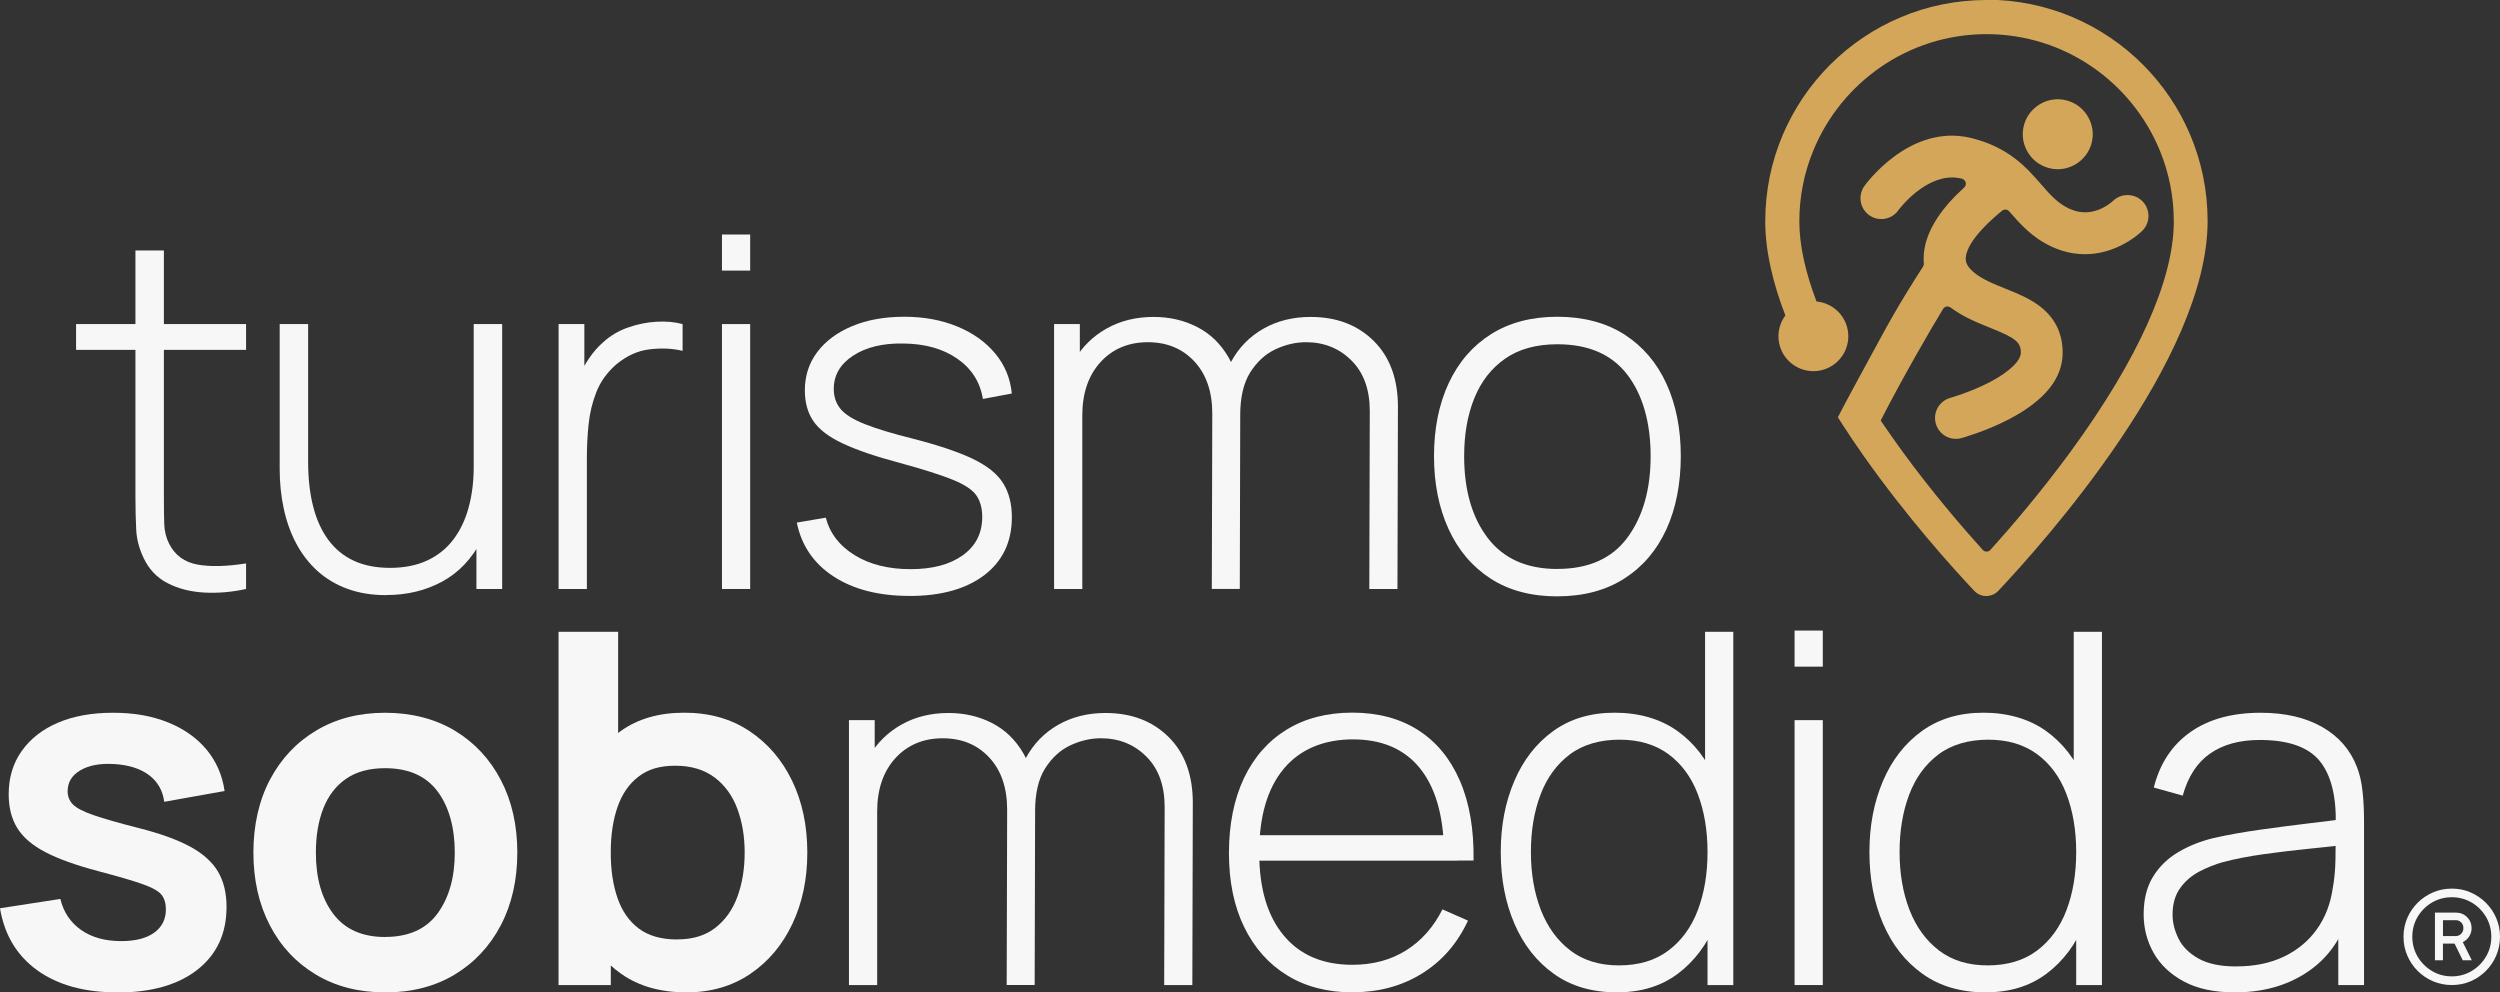
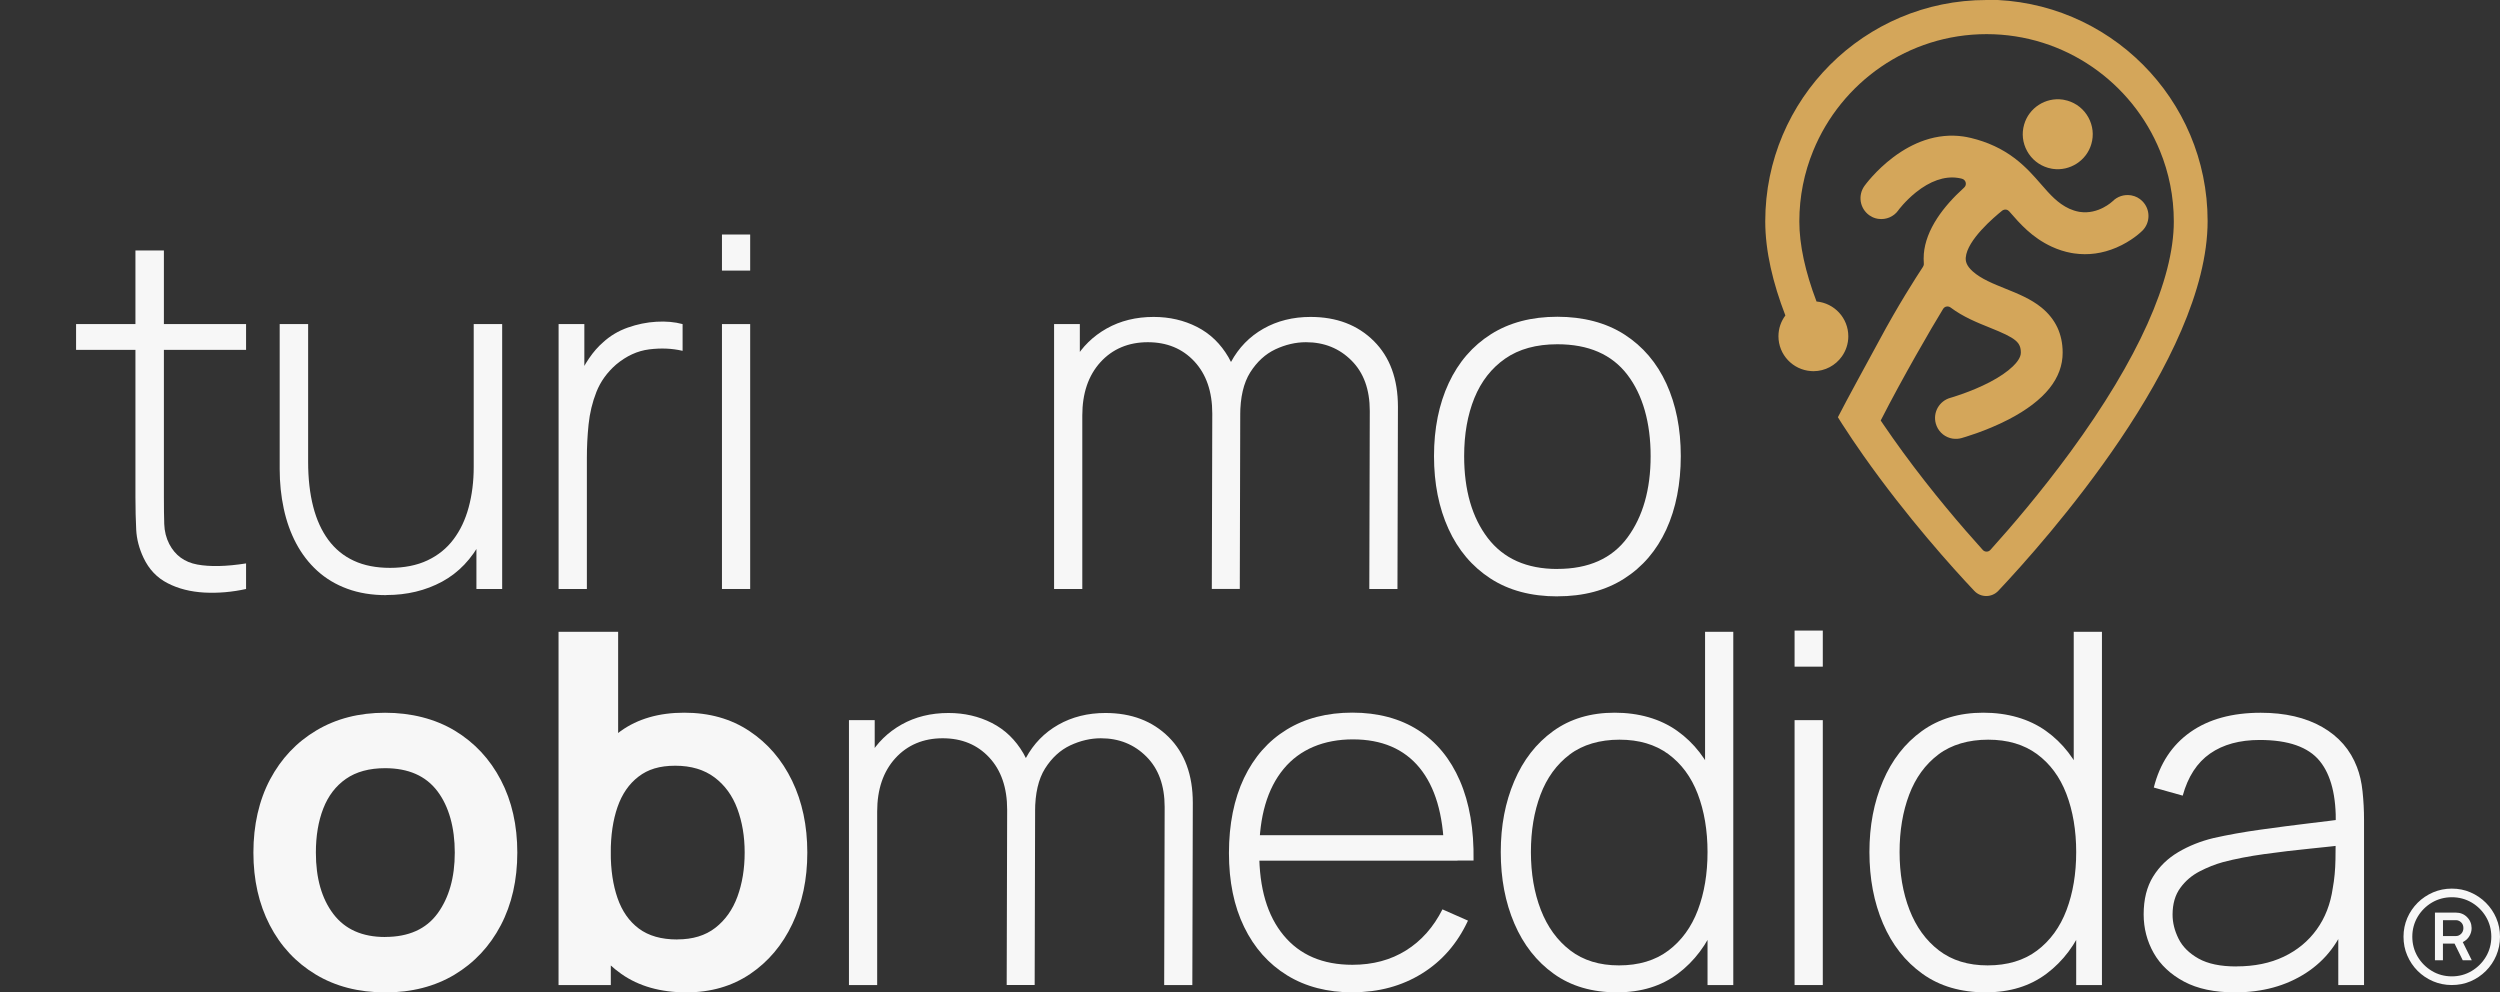
<svg xmlns="http://www.w3.org/2000/svg" id="Camada_2" data-name="Camada 2" viewBox="0 0 426.2 169.18">
  <rect x="0" y="0" width="426.2" height="169.18" fill="#333333" stroke="none" />
  <defs>
    <style>
      .cls-1 {
        fill: #f7f7f7;
      }

      .cls-2 {
        fill: #d4a65a;
      }
    </style>
  </defs>
  <g id="Camada_1-2" data-name="Camada 1">
    <g>
      <g>
        <g>
          <path class="cls-1" d="M12.97,59.64v-4.39h28.98v4.39H12.97ZM41.95,100.41c-2.4.53-4.77.73-7.11.61-2.34-.13-4.43-.65-6.25-1.59-1.83-.93-3.2-2.38-4.12-4.33-.75-1.59-1.17-3.19-1.25-4.81-.08-1.62-.13-3.47-.13-5.56v-42.03h4.85v41.94c0,1.9.02,3.46.06,4.7.04,1.24.33,2.38.86,3.41,1,1.92,2.59,3.09,4.77,3.49,2.17.4,4.95.34,8.32-.19v4.35Z" />
          <path class="cls-1" d="M65.87,101.46c-2.48,0-4.7-.36-6.67-1.09-1.97-.72-3.67-1.75-5.12-3.07-1.45-1.32-2.65-2.89-3.6-4.68-.95-1.8-1.65-3.77-2.11-5.92-.46-2.15-.69-4.39-.69-6.73v-24.72h4.85v23.5c0,2.84.29,5.38.86,7.61s1.44,4.13,2.59,5.69c1.16,1.56,2.61,2.75,4.35,3.55,1.74.81,3.8,1.21,6.17,1.21s4.58-.42,6.38-1.28c1.8-.85,3.28-2.04,4.43-3.58,1.16-1.53,2.02-3.35,2.59-5.46.57-2.1.86-4.4.86-6.88l3.81.46c0,4.88-.83,8.9-2.49,12.06-1.66,3.16-3.9,5.51-6.71,7.03-2.82,1.52-5.98,2.28-9.49,2.28ZM81.22,100.41v-10.16h-.46v-35h4.85v45.16h-4.39Z" />
          <path class="cls-1" d="M95.23,100.41v-45.16h4.39v10.83l-1.09-1.42c.5-1.28,1.14-2.47,1.9-3.58s1.55-2,2.36-2.7c1.2-1.11,2.61-1.96,4.22-2.53,1.62-.57,3.25-.91,4.89-1,1.64-.1,3.14.04,4.47.4v4.56c-1.79-.42-3.68-.5-5.69-.25-2.01.25-3.89,1.12-5.65,2.59-1.53,1.34-2.65,2.89-3.35,4.66-.7,1.77-1.14,3.62-1.34,5.56-.2,1.94-.29,3.83-.29,5.67v22.37h-4.85Z" />
          <path class="cls-1" d="M123.08,46.13v-6.15h4.81v6.15h-4.81ZM123.08,100.41v-45.16h4.81v45.16h-4.81Z" />
-           <path class="cls-1" d="M155.03,101.59c-5.21,0-9.51-1.1-12.9-3.3-3.39-2.2-5.49-5.27-6.29-9.2l4.94-.84c.7,2.68,2.34,4.81,4.93,6.4,2.59,1.59,5.77,2.38,9.53,2.38s6.7-.79,8.91-2.38c2.2-1.59,3.3-3.76,3.3-6.52,0-1.51-.34-2.74-1.02-3.7-.68-.96-2.03-1.85-4.04-2.66s-4.99-1.76-8.95-2.84c-4.18-1.11-7.45-2.23-9.81-3.35-2.36-1.11-4.01-2.38-4.98-3.81-.96-1.42-1.44-3.16-1.44-5.23,0-2.48.71-4.66,2.13-6.54s3.41-3.35,5.96-4.41c2.55-1.06,5.5-1.59,8.84-1.59s6.36.55,9.03,1.65c2.68,1.1,4.84,2.63,6.48,4.6,1.64,1.97,2.59,4.24,2.84,6.84l-4.93.92c-.47-2.9-1.94-5.19-4.39-6.88-2.45-1.69-5.52-2.54-9.2-2.57-3.49-.06-6.33.63-8.53,2.07-2.2,1.44-3.3,3.32-3.3,5.67,0,1.34.38,2.47,1.15,3.41.77.93,2.13,1.79,4.08,2.57,1.95.78,4.71,1.62,8.28,2.51,4.35,1.12,7.74,2.26,10.18,3.43,2.44,1.17,4.16,2.54,5.16,4.12,1,1.58,1.51,3.52,1.51,5.83,0,4.18-1.55,7.46-4.66,9.85-3.11,2.38-7.38,3.58-12.82,3.58Z" />
          <path class="cls-1" d="M179.7,100.41v-45.16h4.39v10.16h.42v35h-4.81ZM206.59,100.41l.08-29.9c0-3.74-1.02-6.7-3.05-8.89-2.04-2.19-4.68-3.28-7.95-3.28s-6.01,1.14-8.07,3.41c-2.06,2.27-3.09,5.3-3.09,9.09l-3.35-1.67c0-2.93.67-5.53,2.01-7.8,1.34-2.27,3.17-4.06,5.5-5.37,2.33-1.31,5-1.97,8.01-1.97,2.7,0,5.17.57,7.4,1.71,2.23,1.14,4.01,2.86,5.35,5.16,1.34,2.3,2.01,5.18,2.01,8.64l-.08,30.86h-4.77ZM233.44,100.41l.08-30.36c0-3.65-1.04-6.52-3.12-8.59-2.08-2.08-4.66-3.12-7.76-3.12-1.76,0-3.49.41-5.21,1.21-1.71.81-3.14,2.12-4.29,3.93-1.14,1.81-1.71,4.26-1.71,7.36l-3.39-.54c-.11-3.29.49-6.15,1.82-8.59,1.32-2.44,3.16-4.33,5.52-5.67,2.36-1.34,5.04-2.01,8.05-2.01,4.43,0,8.02,1.37,10.77,4.1,2.75,2.73,4.12,6.47,4.12,11.21l-.08,31.07h-4.81Z" />
          <path class="cls-1" d="M265.51,101.67c-4.49,0-8.29-1.02-11.42-3.05-3.12-2.03-5.51-4.85-7.15-8.45-1.64-3.6-2.47-7.74-2.47-12.42s.84-8.86,2.51-12.44c1.67-3.58,4.08-6.36,7.21-8.34,3.14-1.98,6.91-2.97,11.31-2.97s8.3,1.01,11.44,3.03c3.14,2.02,5.52,4.82,7.15,8.38,1.63,3.57,2.45,7.68,2.45,12.34s-.82,8.94-2.47,12.52-4.04,6.38-7.19,8.38c-3.15,2.01-6.94,3.01-11.37,3.01ZM265.51,96.99c5.32,0,9.31-1.78,11.94-5.35,2.63-3.57,3.95-8.2,3.95-13.88s-1.33-10.43-3.97-13.88c-2.65-3.46-6.62-5.19-11.92-5.19-3.6,0-6.57.82-8.91,2.45-2.34,1.63-4.09,3.88-5.25,6.73-1.16,2.86-1.74,6.16-1.74,9.89,0,5.8,1.34,10.45,4.03,13.97,2.69,3.51,6.64,5.27,11.86,5.27Z" />
        </g>
-         <path class="cls-1" d="M19.95,169.18c-5.58,0-10.11-1.26-13.59-3.76-3.49-2.51-5.6-6.04-6.36-10.58l10.29-1.59c.53,2.23,1.7,3.99,3.51,5.27,1.81,1.28,4.1,1.92,6.86,1.92,2.43,0,4.3-.48,5.63-1.44,1.32-.96,1.99-2.28,1.99-3.95,0-1.03-.24-1.86-.73-2.49-.49-.63-1.55-1.23-3.2-1.82-1.65-.59-4.17-1.32-7.57-2.22-3.79-1-6.8-2.08-9.03-3.24-2.23-1.16-3.83-2.53-4.81-4.12-.98-1.59-1.46-3.51-1.46-5.77,0-2.82.74-5.27,2.22-7.36s3.54-3.7,6.19-4.83,5.77-1.69,9.37-1.69,6.63.54,9.35,1.63c2.72,1.09,4.91,2.63,6.59,4.64,1.67,2.01,2.7,4.36,3.09,7.07l-10.29,1.84c-.25-1.92-1.12-3.44-2.61-4.56-1.49-1.11-3.48-1.74-5.96-1.88-2.37-.14-4.28.22-5.73,1.07-1.45.85-2.17,2.04-2.17,3.58,0,.86.29,1.6.88,2.22.59.61,1.76,1.23,3.53,1.84,1.77.61,4.41,1.37,7.92,2.26,3.6.92,6.47,1.97,8.64,3.16,2.16,1.18,3.72,2.6,4.68,4.24.96,1.64,1.44,3.64,1.44,5.98,0,4.54-1.65,8.11-4.96,10.71-3.3,2.59-7.87,3.89-13.7,3.89Z" />
        <path class="cls-1" d="M65.65,169.18c-4.52,0-8.46-1.02-11.83-3.05-3.37-2.03-5.99-4.84-7.84-8.43-1.85-3.58-2.78-7.7-2.78-12.36s.95-8.89,2.84-12.46c1.9-3.57,4.53-6.36,7.9-8.36,3.37-2.01,7.28-3.01,11.71-3.01s8.5,1.02,11.88,3.05c3.37,2.04,5.99,4.84,7.86,8.43,1.87,3.58,2.8,7.7,2.8,12.36s-.94,8.82-2.82,12.4-4.51,6.38-7.88,8.41c-3.37,2.02-7.32,3.03-11.83,3.03ZM65.65,159.73c4.01,0,7-1.34,8.95-4.01,1.95-2.68,2.93-6.13,2.93-10.37s-.99-7.87-2.97-10.48c-1.98-2.61-4.95-3.91-8.91-3.91-2.7,0-4.93.61-6.67,1.82-1.74,1.21-3.03,2.9-3.87,5.06-.84,2.16-1.26,4.66-1.26,7.51,0,4.38,1,7.87,2.99,10.48,1.99,2.61,4.93,3.91,8.8,3.91Z" />
        <path class="cls-1" d="M95.22,167.93v-60.22h10.16v28.52h-1.25v31.7h-8.91ZM117.01,169.18c-4.41,0-8.1-1.05-11.08-3.14-2.98-2.09-5.23-4.94-6.73-8.55-1.51-3.61-2.26-7.66-2.26-12.15s.75-8.62,2.26-12.21c1.51-3.6,3.71-6.43,6.63-8.51,2.91-2.08,6.52-3.12,10.81-3.12s7.97,1.04,11.1,3.12c3.14,2.08,5.57,4.91,7.3,8.49,1.73,3.58,2.59,7.66,2.59,12.23s-.85,8.57-2.55,12.17c-1.7,3.6-4.1,6.44-7.19,8.53-3.09,2.09-6.72,3.14-10.87,3.14ZM115.46,160.15c2.62,0,4.78-.65,6.48-1.97s2.96-3.09,3.78-5.33c.82-2.24,1.23-4.75,1.23-7.51s-.42-5.22-1.25-7.46-2.13-4.03-3.89-5.35c-1.76-1.32-3.99-1.99-6.69-1.99s-4.66.62-6.27,1.86c-1.62,1.24-2.81,2.97-3.58,5.19-.77,2.22-1.15,4.8-1.15,7.76s.38,5.51,1.15,7.74c.77,2.23,1.98,3.97,3.64,5.21,1.66,1.24,3.84,1.86,6.54,1.86Z" />
        <path class="cls-1" d="M144.73,167.93v-45.16h4.39v10.16h.42v35h-4.81ZM171.62,167.93l.08-29.9c0-3.74-1.02-6.7-3.05-8.89-2.04-2.19-4.68-3.28-7.95-3.28s-6.01,1.14-8.07,3.41c-2.06,2.27-3.09,5.3-3.09,9.09l-3.35-1.67c0-2.93.67-5.53,2.01-7.8,1.34-2.27,3.17-4.06,5.5-5.37,2.33-1.31,5-1.97,8.01-1.97,2.7,0,5.17.57,7.4,1.71,2.23,1.14,4.01,2.86,5.35,5.16,1.34,2.3,2.01,5.18,2.01,8.64l-.08,30.86h-4.77ZM198.47,167.93l.08-30.36c0-3.65-1.04-6.52-3.12-8.59-2.08-2.08-4.66-3.12-7.76-3.12-1.76,0-3.49.41-5.21,1.21-1.71.81-3.14,2.12-4.29,3.93-1.14,1.81-1.71,4.26-1.71,7.36l-3.39-.54c-.11-3.29.49-6.15,1.82-8.59,1.32-2.44,3.16-4.33,5.52-5.67,2.36-1.34,5.04-2.01,8.05-2.01,4.43,0,8.02,1.37,10.77,4.1,2.75,2.73,4.12,6.47,4.12,11.21l-.08,31.07h-4.81Z" />
        <path class="cls-1" d="M230.63,169.18c-4.32,0-8.06-.97-11.21-2.91-3.15-1.94-5.59-4.68-7.32-8.24-1.73-3.55-2.59-7.76-2.59-12.61s.86-9.19,2.57-12.78c1.71-3.58,4.14-6.34,7.28-8.26,3.14-1.92,6.86-2.89,11.19-2.89s8.12,1,11.23,2.99c3.11,1.99,5.48,4.87,7.11,8.64,1.63,3.76,2.4,8.29,2.32,13.59h-5.02v-1.67c-.14-6.19-1.53-10.9-4.18-14.14-2.65-3.23-6.44-4.85-11.37-4.85s-9.04,1.68-11.81,5.04c-2.78,3.36-4.16,8.11-4.16,14.24s1.39,10.79,4.16,14.13c2.77,3.35,6.68,5.02,11.73,5.02,3.49,0,6.53-.82,9.14-2.45,2.61-1.63,4.68-3.97,6.21-7l4.35,1.92c-1.81,3.9-4.43,6.91-7.86,9.03-3.43,2.12-7.35,3.18-11.75,3.18ZM212.81,146.73v-4.35h35.67v4.35h-35.67Z" />
        <path class="cls-1" d="M275.71,169.18c-4.27,0-7.87-1.05-10.81-3.16-2.94-2.1-5.18-4.96-6.73-8.57-1.55-3.61-2.32-7.67-2.32-12.19s.77-8.49,2.3-12.09c1.53-3.6,3.74-6.44,6.63-8.53,2.89-2.09,6.38-3.14,10.48-3.14s7.76,1.03,10.66,3.09,5.09,4.89,6.57,8.47,2.22,7.65,2.22,12.19-.74,8.57-2.22,12.17-3.62,6.45-6.44,8.57c-2.82,2.12-6.26,3.18-10.33,3.18ZM276,164.58c3.37,0,6.18-.84,8.43-2.53,2.24-1.69,3.92-3.99,5.02-6.9,1.1-2.91,1.65-6.21,1.65-9.89s-.56-7.01-1.67-9.91c-1.11-2.9-2.79-5.16-5.02-6.8-2.23-1.63-5-2.45-8.32-2.45s-6.26.84-8.49,2.53c-2.23,1.69-3.89,3.97-4.98,6.86-1.09,2.89-1.63,6.14-1.63,9.77s.56,6.93,1.69,9.85c1.13,2.91,2.8,5.22,5.02,6.92,2.22,1.7,4.98,2.55,8.3,2.55ZM291.1,167.93v-34.79h-.42v-25.43h4.81v60.22h-4.39Z" />
        <path class="cls-1" d="M305.94,113.65v-6.15h4.81v6.15h-4.81ZM305.94,167.93v-45.16h4.81v45.16h-4.81Z" />
        <path class="cls-1" d="M338.56,169.18c-4.27,0-7.87-1.05-10.81-3.16-2.94-2.1-5.18-4.96-6.73-8.57-1.55-3.61-2.32-7.67-2.32-12.19s.77-8.49,2.3-12.09c1.53-3.6,3.74-6.44,6.63-8.53,2.89-2.09,6.38-3.14,10.48-3.14s7.76,1.03,10.66,3.09,5.09,4.89,6.57,8.47c1.48,3.58,2.22,7.65,2.22,12.19s-.74,8.57-2.22,12.17c-1.48,3.6-3.62,6.45-6.44,8.57-2.82,2.12-6.26,3.18-10.33,3.18ZM338.85,164.58c3.37,0,6.18-.84,8.43-2.53,2.24-1.69,3.92-3.99,5.02-6.9,1.1-2.91,1.65-6.21,1.65-9.89s-.56-7.01-1.67-9.91c-1.11-2.9-2.79-5.16-5.02-6.8-2.23-1.63-5-2.45-8.32-2.45s-6.26.84-8.49,2.53c-2.23,1.69-3.89,3.97-4.98,6.86-1.09,2.89-1.63,6.14-1.63,9.77s.56,6.93,1.69,9.85c1.13,2.91,2.8,5.22,5.02,6.92,2.22,1.7,4.98,2.55,8.3,2.55ZM353.95,167.93v-34.79h-.42v-25.43h4.81v60.22h-4.39Z" />
        <path class="cls-1" d="M381.01,169.18c-3.49,0-6.38-.61-8.68-1.84-2.3-1.23-4.02-2.85-5.17-4.87-1.14-2.02-1.71-4.22-1.71-6.59,0-2.56.54-4.71,1.61-6.44,1.07-1.73,2.51-3.12,4.31-4.18,1.8-1.06,3.78-1.85,5.96-2.38,2.48-.56,5.16-1.04,8.03-1.44s5.61-.76,8.22-1.07c2.61-.31,4.73-.57,6.38-.8l-1.76,1.05c.11-4.88-.8-8.51-2.74-10.89-1.94-2.38-5.35-3.58-10.22-3.58-3.43,0-6.25.77-8.47,2.32-2.22,1.55-3.77,3.94-4.66,7.17l-4.93-1.38c1.03-4.1,3.11-7.25,6.23-9.45,3.12-2.2,7.12-3.3,12-3.3,4.15,0,7.64.81,10.48,2.43,2.83,1.62,4.8,3.89,5.92,6.82.47,1.2.8,2.6.96,4.2.17,1.6.25,3.21.25,4.83v28.14h-4.39v-11.88l1.63.42c-1.37,4.07-3.75,7.21-7.15,9.41-3.4,2.2-7.43,3.3-12.09,3.3ZM381.26,164.75c3.07,0,5.76-.55,8.07-1.65s4.19-2.65,5.62-4.64c1.44-1.99,2.35-4.34,2.74-7.05.28-1.51.43-3.14.46-4.89s.04-3.05.04-3.89l2.09,1.34c-1.81.22-3.98.46-6.5.71-2.52.25-5.1.56-7.72.92-2.62.36-4.99.82-7.11,1.38-1.31.36-2.63.89-3.95,1.57-1.32.68-2.43,1.62-3.3,2.82-.88,1.2-1.32,2.72-1.32,4.56,0,1.37.34,2.73,1.02,4.1.68,1.37,1.82,2.5,3.41,3.39,1.59.89,3.73,1.34,6.44,1.34Z" />
        <g>
          <path class="cls-1" d="M425.56,156.51c-.42-.98-1.02-1.86-1.77-2.61-.75-.75-1.64-1.35-2.62-1.77-.98-.43-2.06-.64-3.19-.64s-2.2.22-3.19.64c-.99.43-1.88,1.02-2.63,1.77-.75.75-1.35,1.63-1.77,2.61-.42.98-.64,2.05-.64,3.18s.21,2.22.64,3.2c.42.99,1.02,1.88,1.77,2.63.75.75,1.64,1.35,2.63,1.77.99.42,2.06.64,3.19.64s2.21-.21,3.19-.63c.98-.42,1.87-1.02,2.62-1.77.75-.75,1.35-1.64,1.77-2.63.42-.99.64-2.07.64-3.2s-.21-2.19-.64-3.18ZM423.81,163.09c-.6,1.01-1.42,1.83-2.43,2.44-1.02.61-2.15.92-3.39.92s-2.39-.31-3.4-.92c-1.01-.61-1.83-1.43-2.43-2.44-.6-1.02-.91-2.16-.91-3.4s.31-2.37.91-3.39c.6-1.01,1.42-1.83,2.43-2.43,1.02-.6,2.16-.91,3.4-.91s2.37.31,3.39.91c1.01.6,1.83,1.42,2.43,2.43.6,1.02.91,2.15.91,3.39s-.31,2.39-.91,3.4Z" />
          <path class="cls-1" d="M419.86,160.6c.49-.23.86-.57,1.12-1.01.26-.44.38-.89.38-1.37-.01-.75-.27-1.37-.79-1.88-.51-.51-1.15-.76-1.91-.76h-3.55v8.13h1.36v-2.85h1.98l1.4,2.85h1.54l-1.54-3.11ZM419.58,159.19c-.26.26-.56.39-.91.39h-2.19v-2.71h2.19c.34,0,.64.12.9.37s.39.57.39.98c0,.38-.13.71-.38.97Z" />
        </g>
      </g>
      <g>
        <path class="cls-2" d="M349.14,28.61c.2.06.4.1.6.14.07.01.15.03.22.04,0,0,0,0,0,0,2.92.42,5.75-1.4,6.57-4.23.45-1.53.27-3.14-.5-4.54-.77-1.4-2.03-2.41-3.56-2.86-.2-.06-.4-.1-.6-.14-.07-.01-.15-.03-.22-.04-2.92-.42-5.75,1.4-6.57,4.23-.45,1.53-.27,3.14.5,4.54.77,1.4,2.03,2.41,3.56,2.86Z" />
        <path class="cls-2" d="M338.67,0c-20.84,0-37.73,16.89-37.73,37.73,0,5.1,1.31,10.55,3.43,16.05-.74.99-1.18,2.21-1.18,3.54,0,3.15,2.45,5.73,5.55,5.94.13,0,.27.02.4.02,2.01,0,3.78-.99,4.86-2.51.69-.97,1.1-2.16,1.1-3.44,0-3.11-2.38-5.66-5.42-5.93-1.93-5.08-2.93-9.67-2.93-13.66,0-4.25.84-8.31,2.36-12.02,4.76-11.66,16.21-19.9,29.56-19.9s24.8,8.24,29.56,19.9c1.52,3.71,2.36,7.77,2.36,12.03,0,9.95-6.1,23.54-17.65,39.32-5.02,6.85-10.08,12.76-13.62,16.68-.35.39-.95.39-1.3,0-3.54-3.92-8.61-9.82-13.62-16.68-1.16-1.58-2.24-3.13-3.29-4.66-.17-.24-.32-.48-.49-.72,3.71-7.27,8.65-15.79,10.64-19.03.13-.21.34-.36.58-.4.11-.02.22-.02.32,0,.13.02.26.08.37.16,2.14,1.61,4.56,2.58,6.7,3.44,4.44,1.78,5.28,2.47,5.28,4.28,0,.83-.73,1.71-1.35,2.31-.94.91-2.3,1.84-3.95,2.7-3.21,1.67-6.56,2.63-6.7,2.67,0,0,0,0,0,0-.92.25-1.68.85-2.16,1.67-.47.83-.59,1.79-.34,2.71.33,1.2,1.24,2.13,2.44,2.48.11.03.23.06.35.08.04,0,.09.02.13.02.49.07.98.04,1.45-.09.16-.05,4.08-1.13,8.02-3.17,3.1-1.6,5.46-3.4,7-5.33,1.49-1.87,2.25-3.92,2.24-6.08,0-1.58-.31-3.02-.91-4.3-.6-1.27-1.51-2.41-2.7-3.38-1.81-1.47-4.01-2.36-6.15-3.22-2.04-.82-4.16-1.67-5.58-2.95-1.13-1.01-1.22-1.79-1.18-2.35.24-3,4.81-6.87,6.2-7.99.21-.16.46-.22.7-.18.19.03.36.13.5.28l.05.06c1.8,2.07,3.85,4.43,7.24,5.99,1.07.49,2.18.85,3.29,1.05,0,0,0,0,0,0,.16.03.33.06.49.08,2.42.35,4.84.02,7.21-.99,2.61-1.11,4.24-2.69,4.42-2.87.68-.67,1.05-1.57,1.05-2.52,0-.95-.37-1.85-1.04-2.52-.51-.52-1.16-.86-1.88-.99-.05,0-.09-.02-.14-.02-1.11-.16-2.24.21-3.02.99,0,0,0,0-.01.01-.1.09-2.43,2.3-5.59,1.84-.08-.01-.15-.02-.23-.04-.53-.1-1.05-.27-1.57-.5-2-.92-3.32-2.44-4.85-4.2-1.2-1.38-2.56-2.94-4.44-4.38-2.19-1.66-4.64-2.8-7.5-3.49-.25-.06-.5-.11-.75-.16-.18-.03-.36-.06-.53-.09-2.2-.32-4.44-.1-6.64.65-1.79.61-3.58,1.58-5.3,2.87-3.04,2.28-4.87,4.82-4.94,4.92-.55.78-.77,1.72-.62,2.66.16.94.67,1.76,1.44,2.32.33.23.69.41,1.07.52.11.03.23.06.35.08.04,0,.09.02.13.02,1.33.19,2.63-.36,3.41-1.45,0,0,0,0,0-.01.01-.02,1.17-1.58,2.98-3.04,2.42-1.95,4.88-2.81,7.12-2.49.08.01.17.03.25.04.11.02.23.05.34.07.05.01.11.03.16.04.31.08.56.32.64.64.08.31-.02.64-.26.86-1.89,1.71-3.43,3.45-4.56,5.17-1.38,2.1-2.16,4.17-2.32,6.14-.04.55-.04,1.1,0,1.64.02.2-.03.39-.14.56-1.2,1.82-4.32,6.69-7.44,12.52-.69,1.28-2.3,4.22-3.91,7.19-1.19,2.19-2.36,4.38-3.16,5.94.23.37.46.73.69,1.1,1.19,1.85,2.42,3.67,3.66,5.43,7.43,10.55,15.28,19.24,18.9,23.07,1.11,1.18,2.98,1.17,4.09,0,7.86-8.33,35.69-39.49,35.69-63.05,0-20.84-16.89-37.73-37.73-37.73Z" />
      </g>
    </g>
  </g>
</svg>